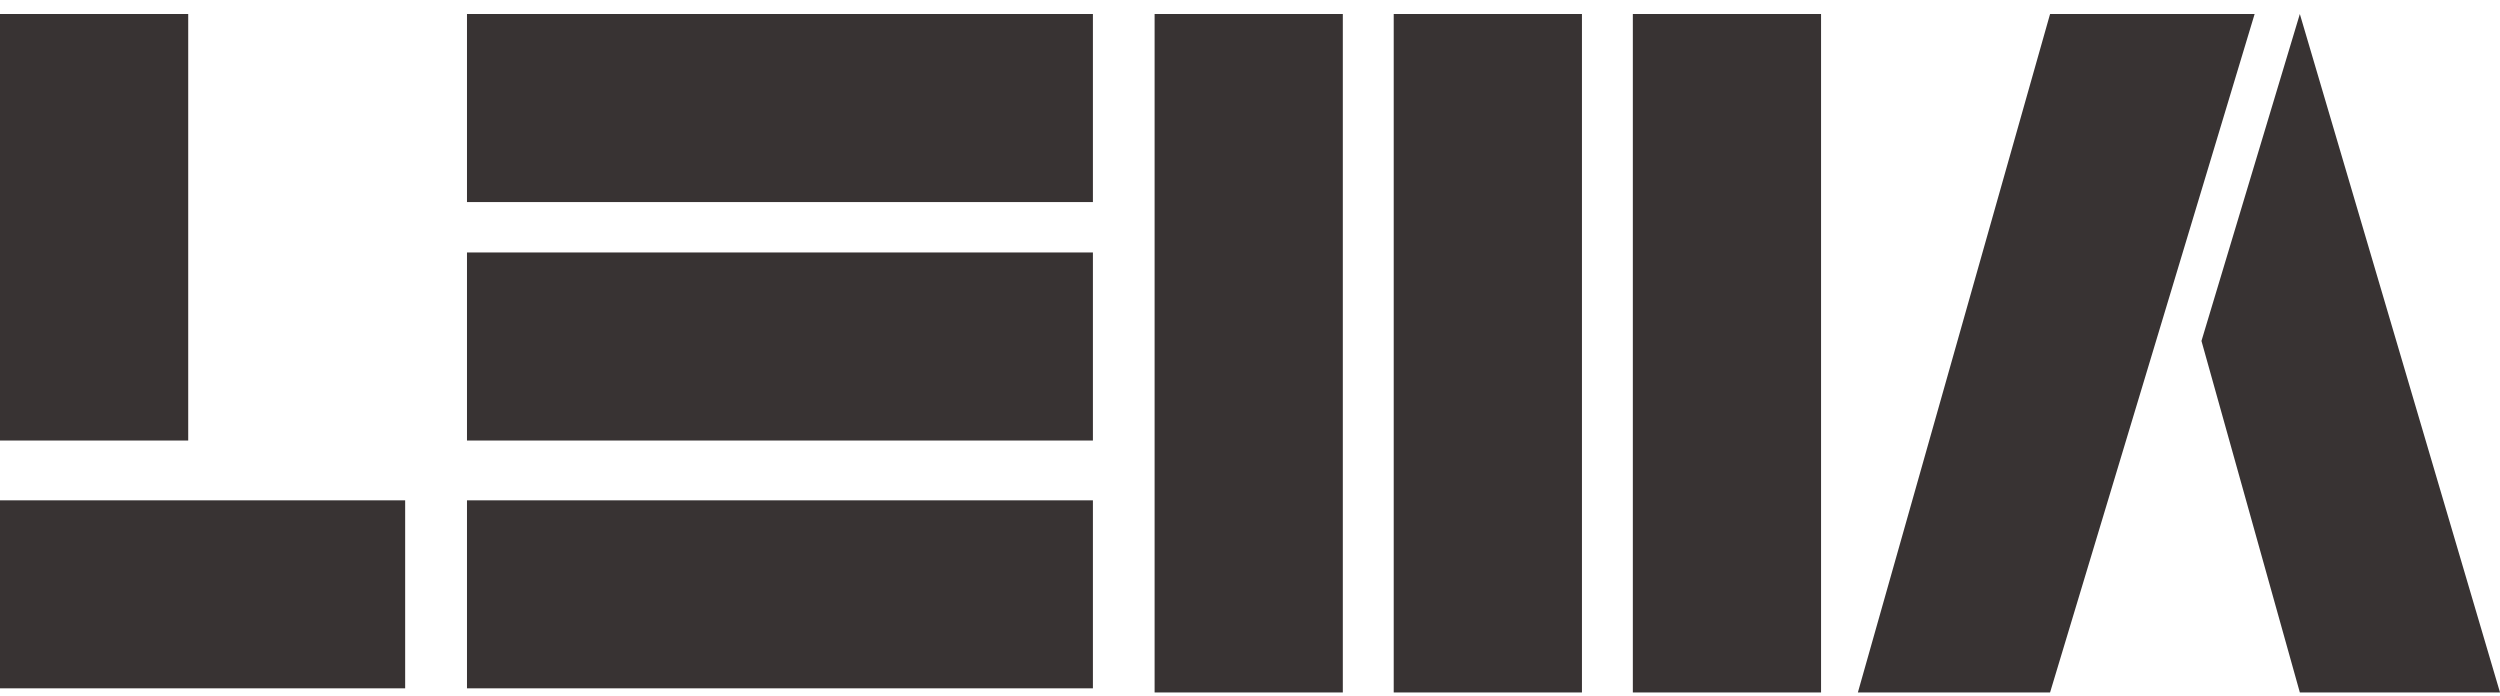
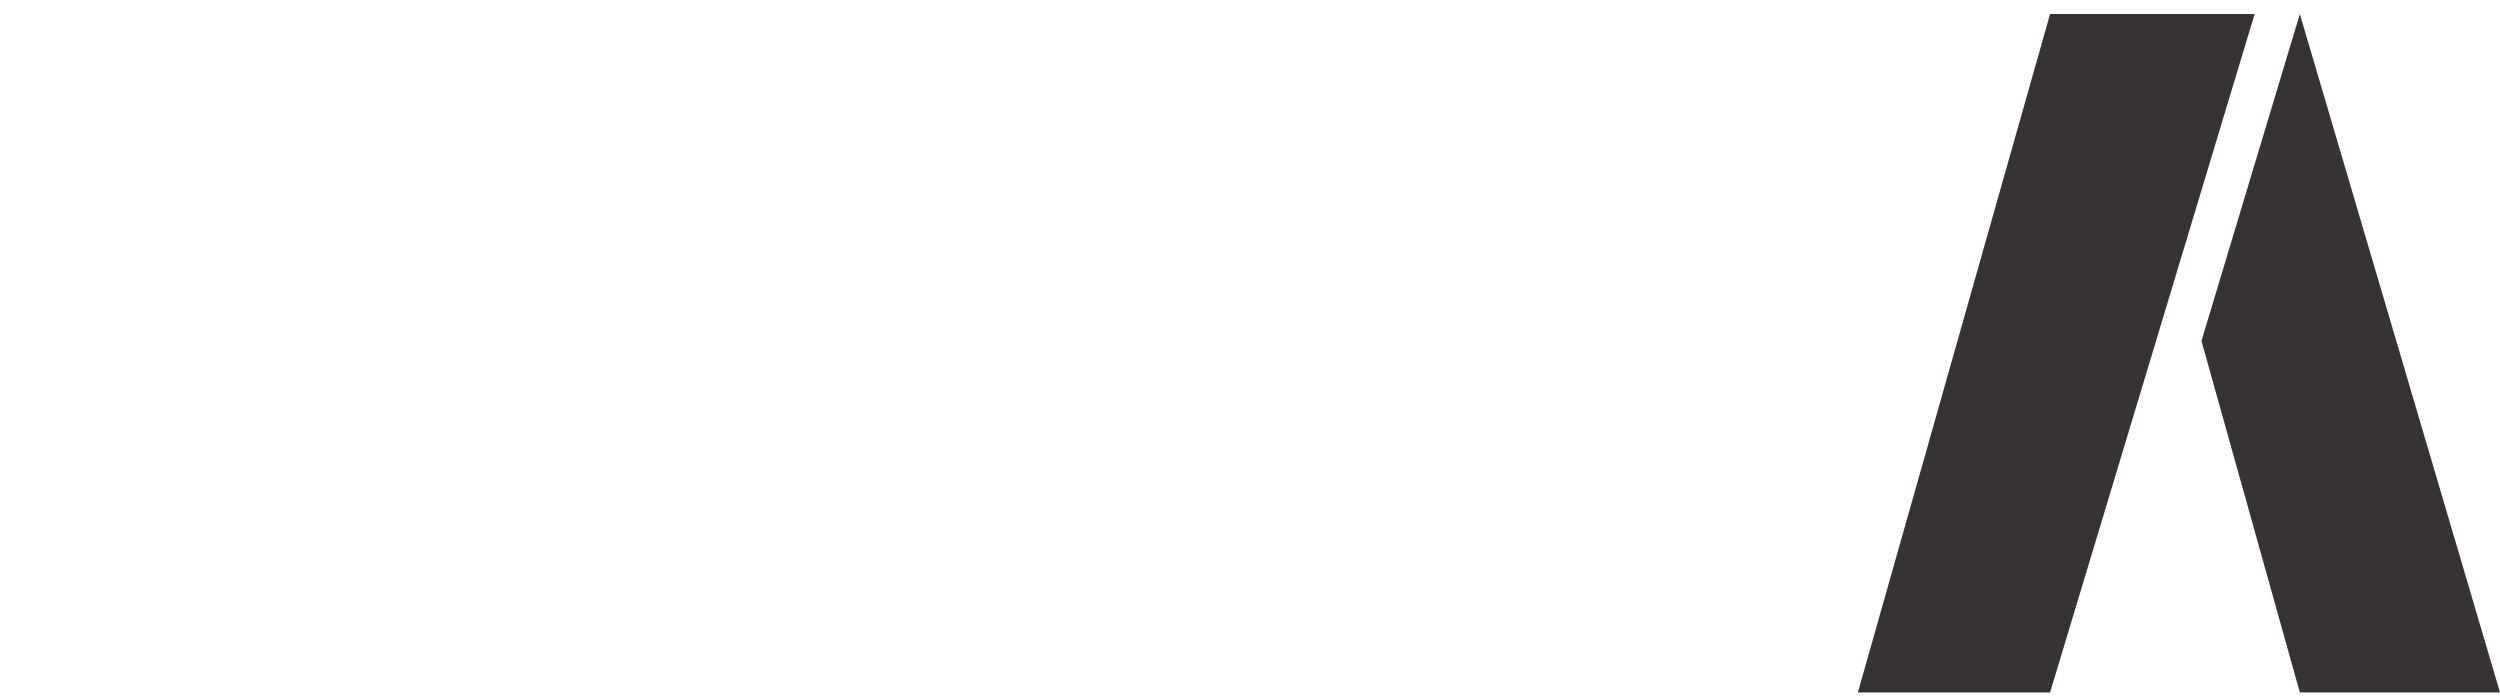
<svg xmlns="http://www.w3.org/2000/svg" width="140" height="39" viewBox="0 0 140 39" fill="none">
  <g clip-path="url(#clip0_3676_530)">
    <path d="M114.804 0.785H126.259L114.804 38.777H104.041L114.804 0.785ZM123.282 19.093L128.791 0.785L140 38.777H128.791L123.282 19.093Z" fill="#383333" />
-     <path d="M0 0.785H10.54V24.669H0V0.785ZM0 28.017H22.689V38.547H0V28.017ZM26.151 0.785H61.203V11.315H26.151V0.785ZM26.151 14.139H61.203V24.669H26.151V14.139ZM26.151 28.017H61.203V38.547H26.151V28.017ZM64.658 0.785H75.198V38.777H64.658V0.785ZM78.048 0.785H88.589V38.777H78.048V0.785ZM91.439 0.785H101.979V38.777H91.439V0.785Z" fill="#383333" />
  </g>
  <defs>
    <clipPath id="clip0_3676_530">
      <rect width="140" height="38" fill="white" transform="translate(0 0.785)" />
    </clipPath>
  </defs>
</svg>